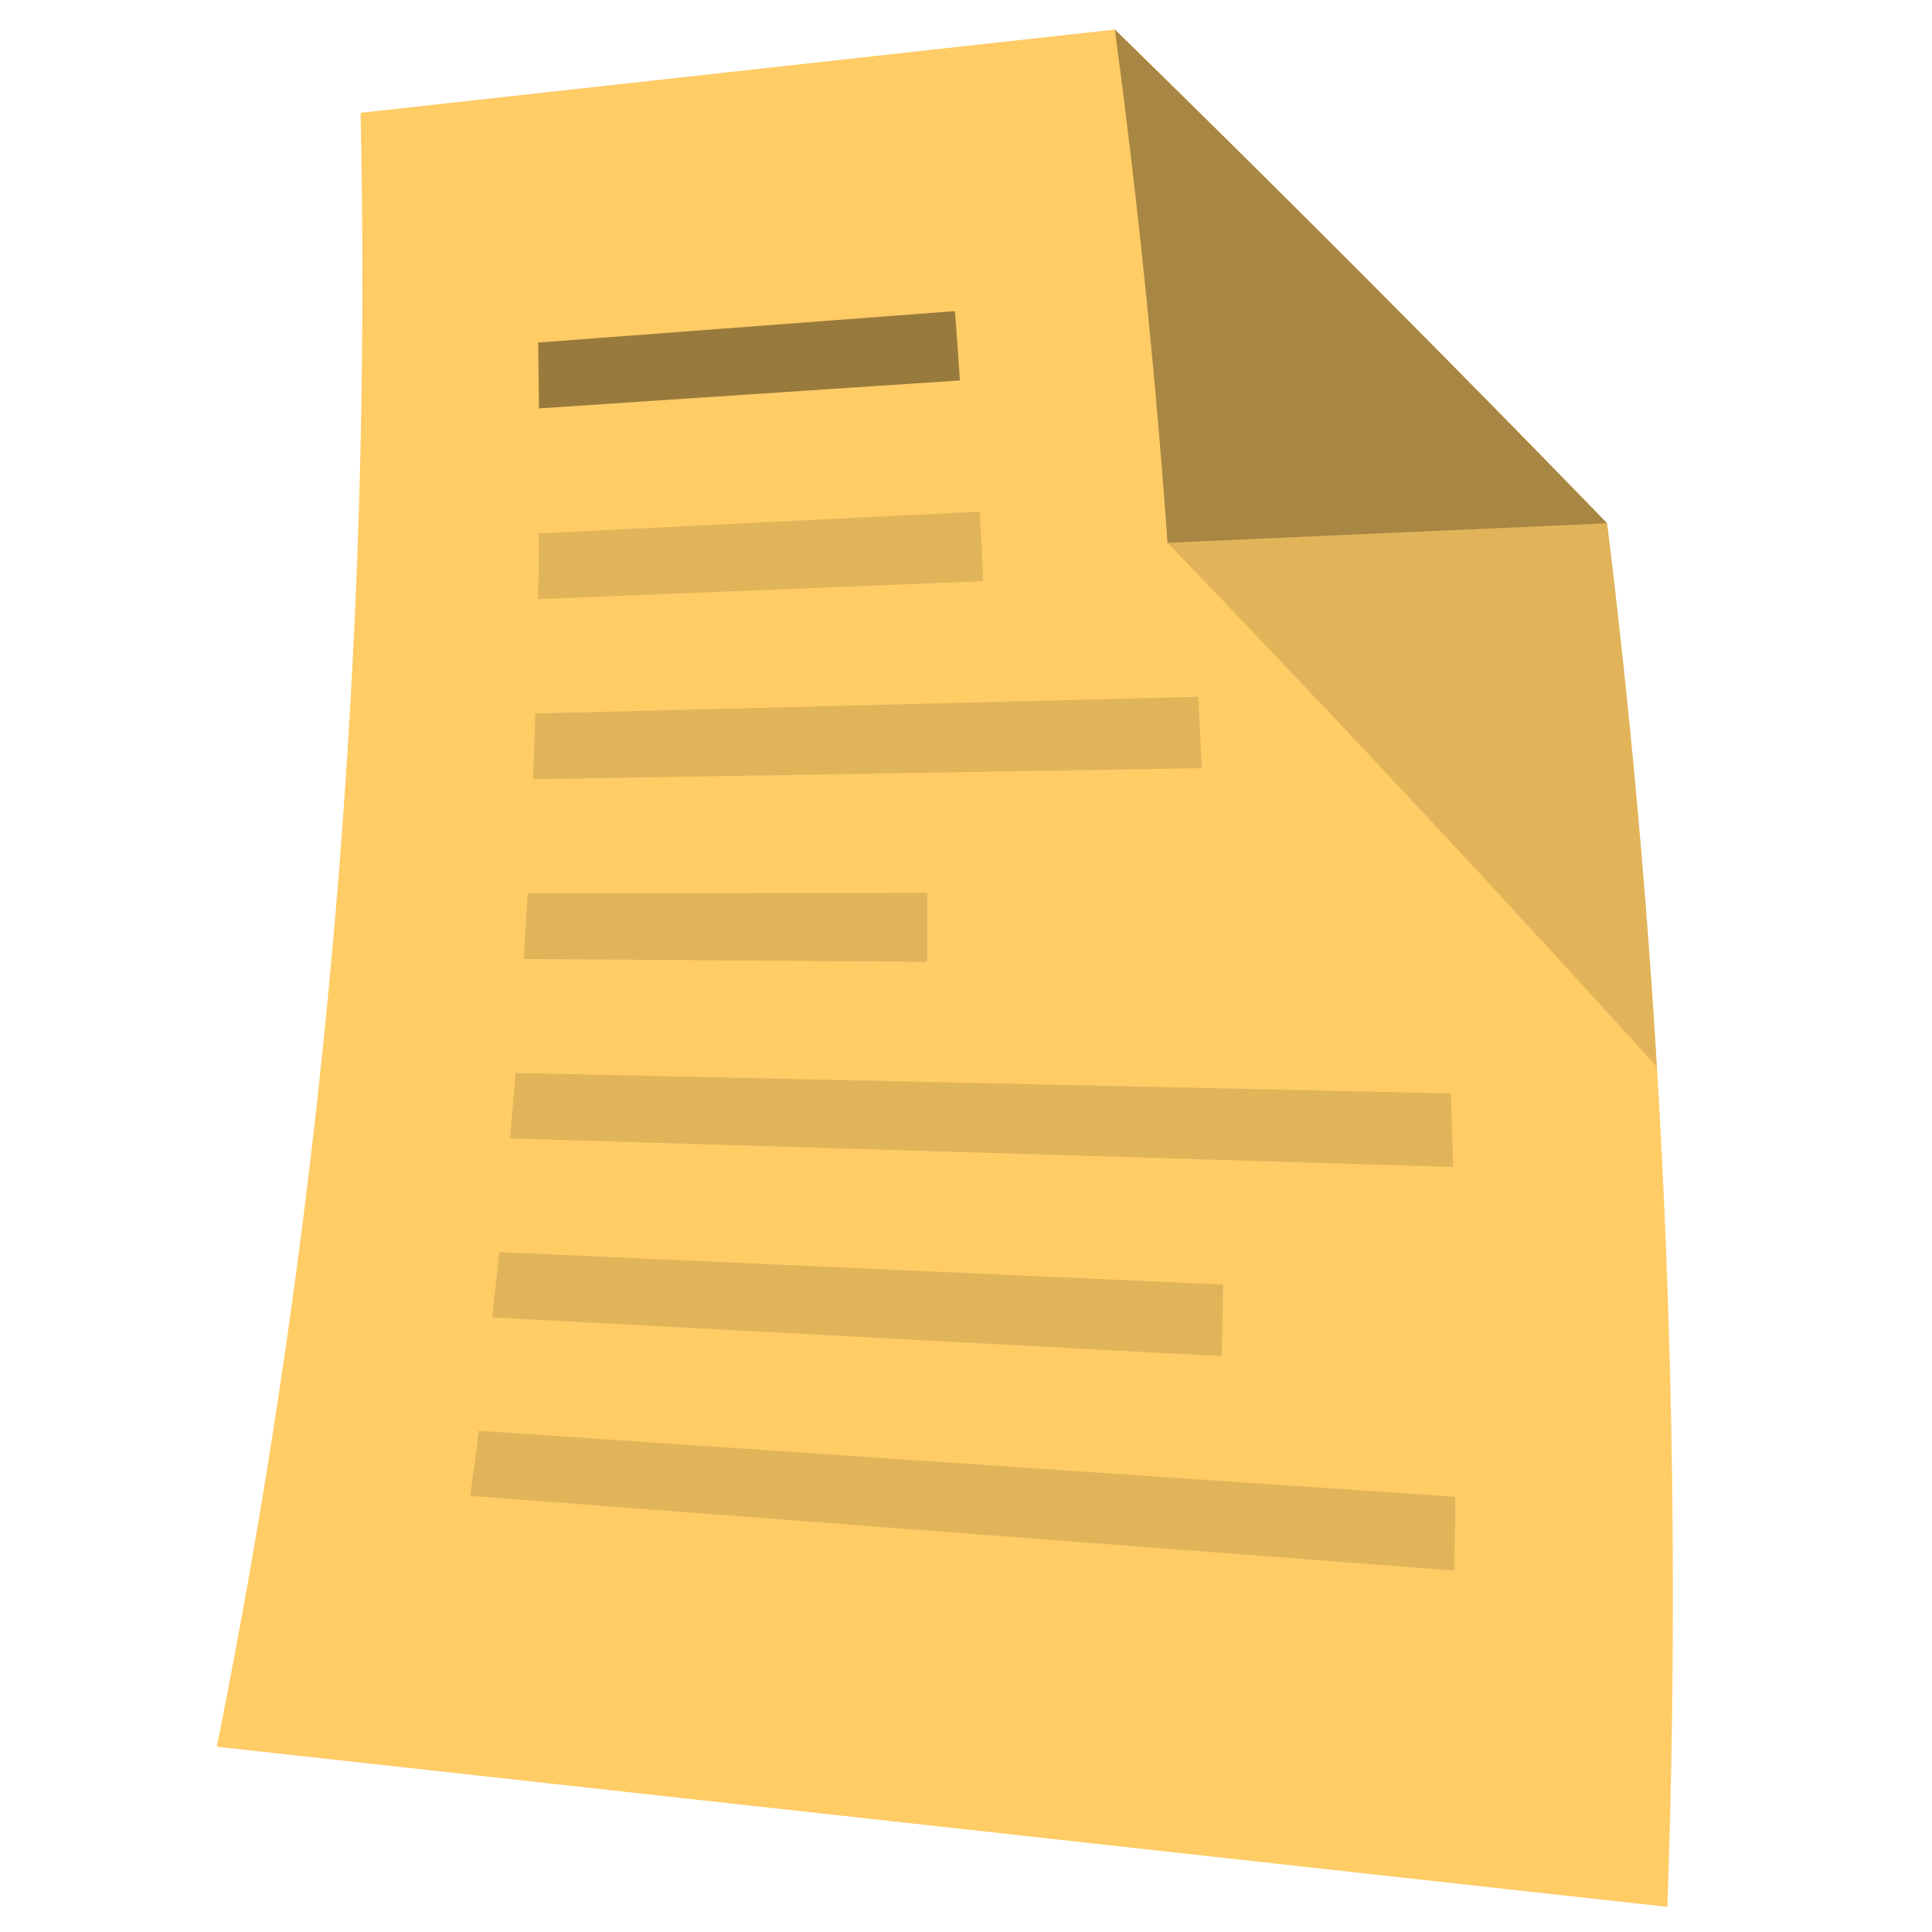
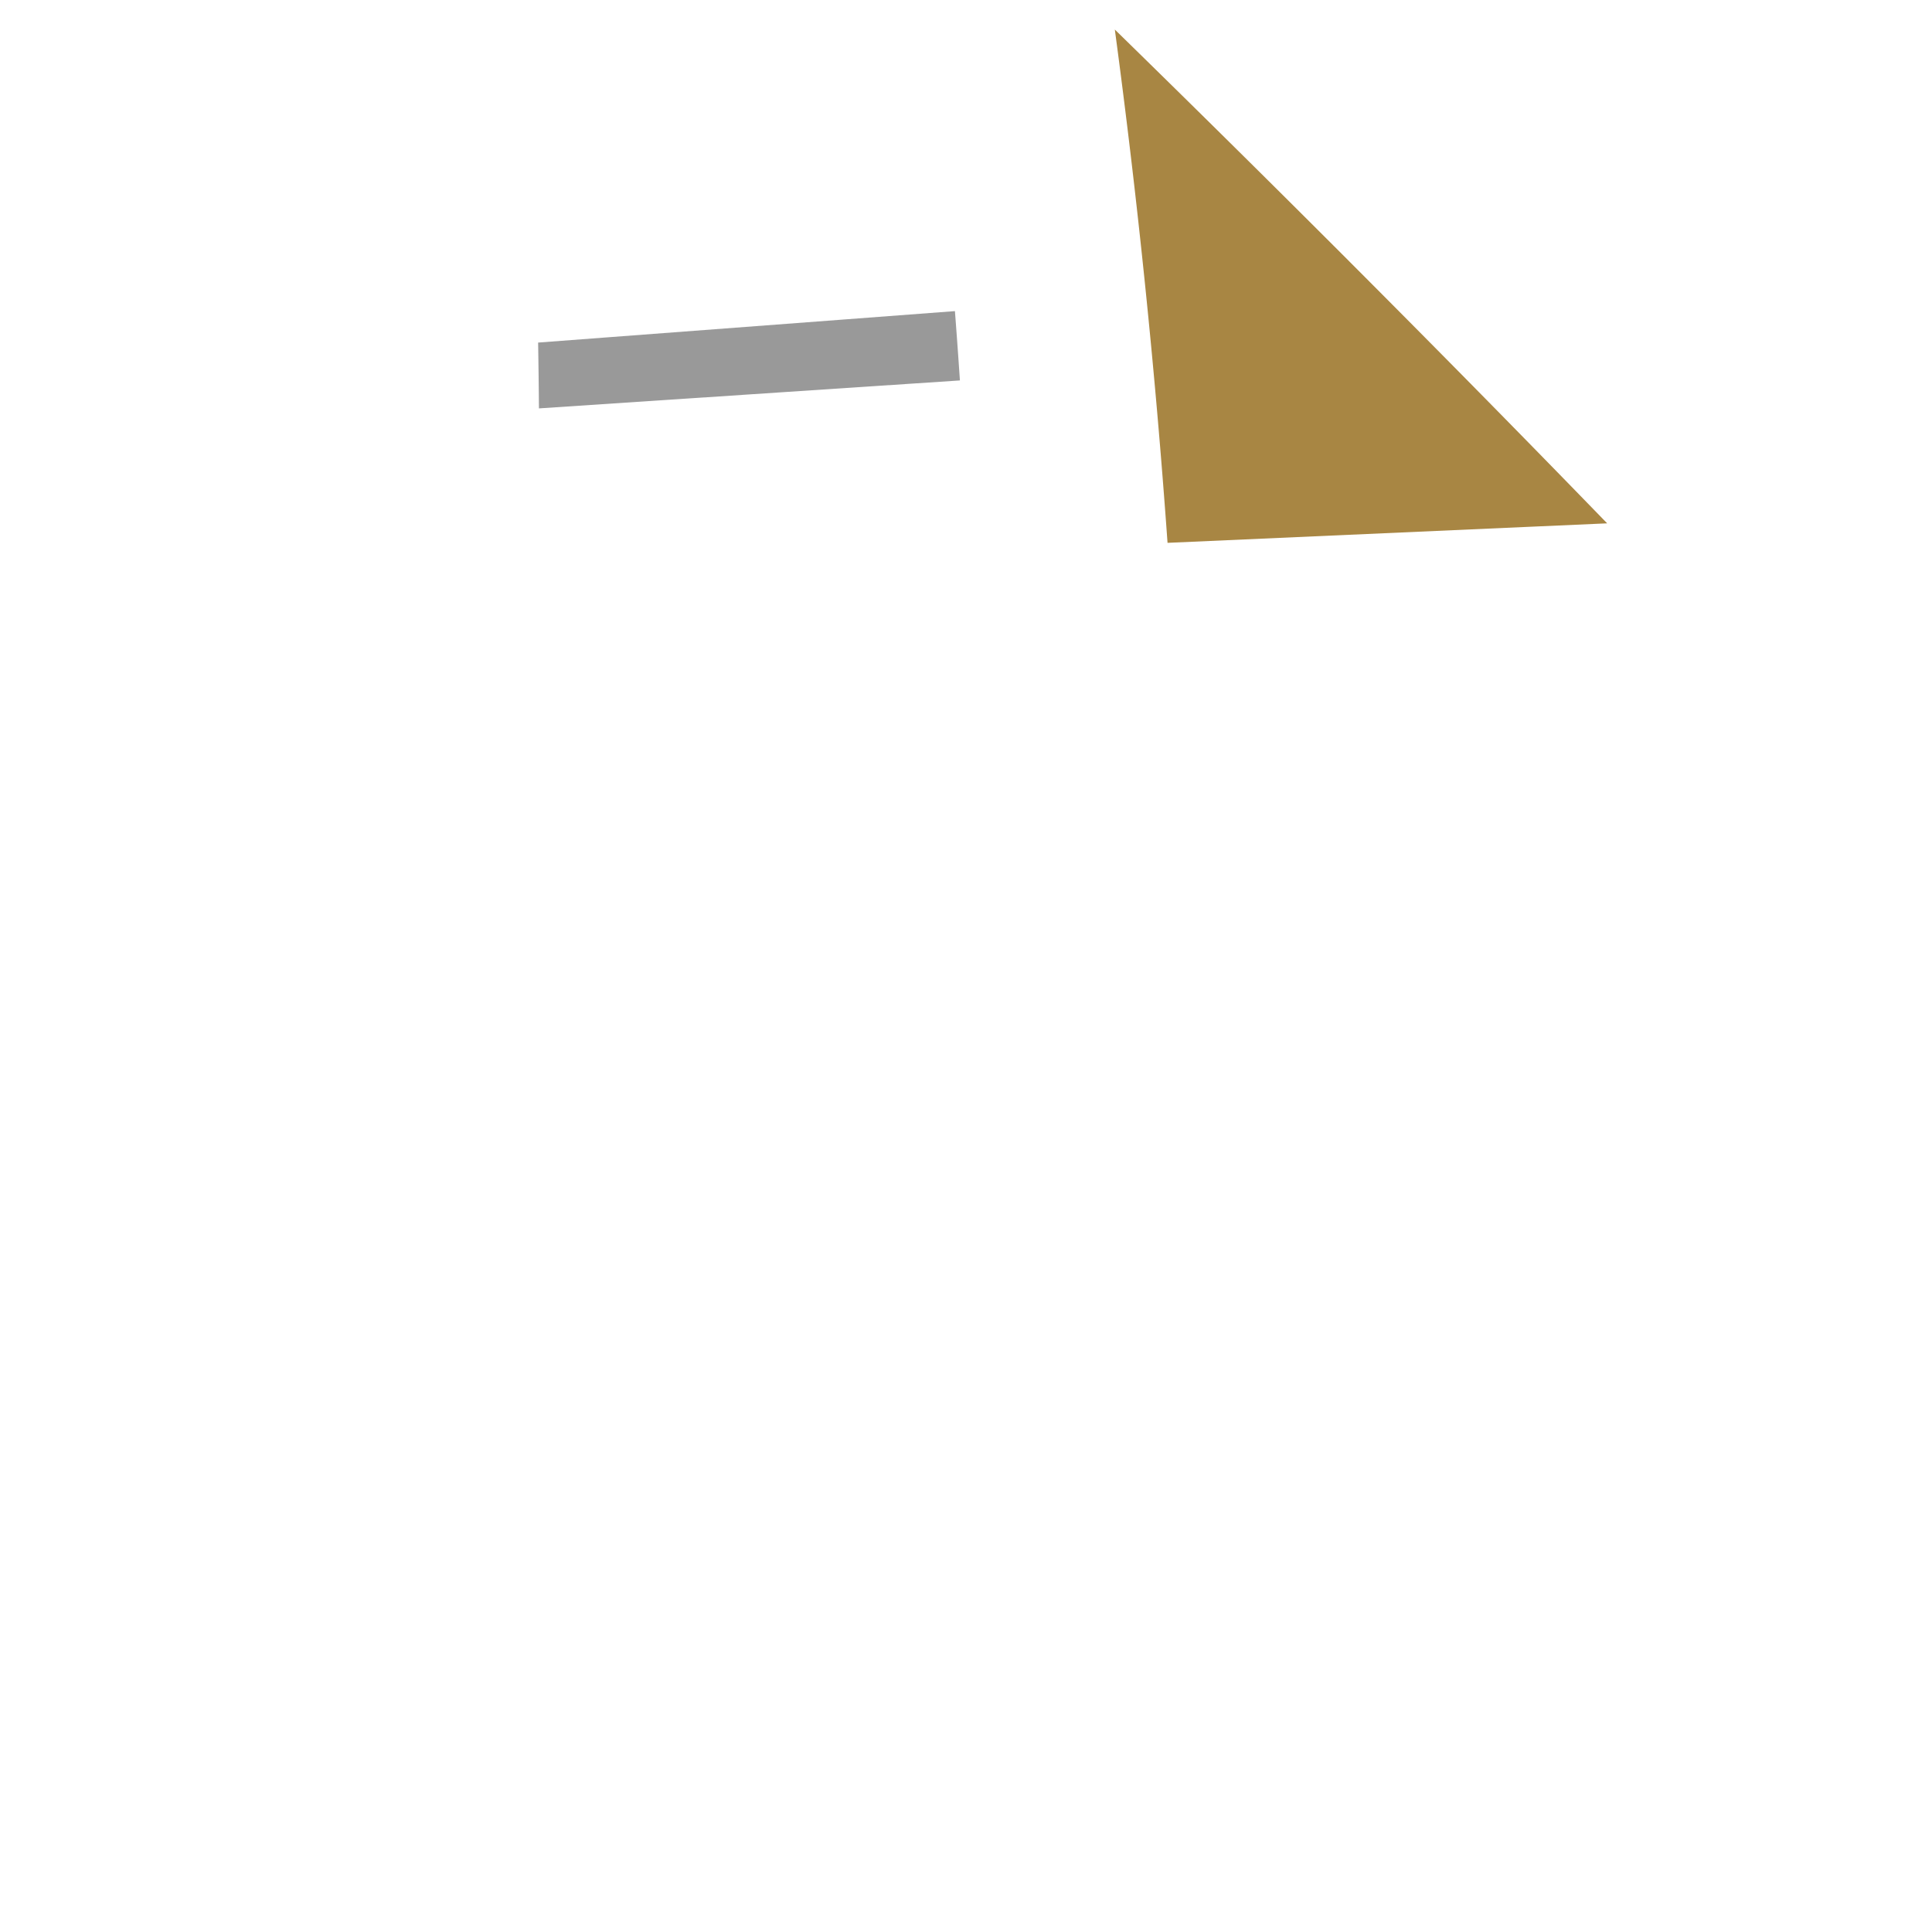
<svg xmlns="http://www.w3.org/2000/svg" t="1729516414329" class="icon" viewBox="0 0 1024 1024" version="1.1" p-id="5334" width="200" height="200">
-   <path d="M851.828 277.384a4655.248 4655.248 0 0 1 31.916 733.292l-768.84-84.884c57.068-284.056 82.668-574.472 76.192-866L590.88 15.656c84.364 82.432 171.496 169.504 260.948 261.728z" fill="#FFCC66" p-id="5335" />
-   <path d="M618.82 287.712a12609.888 12609.888 0 0 1 259.4 277.752 4640.932 4640.932 0 0 0-26.392-288.084l-233.008 10.332z" opacity=".12" p-id="5336" />
  <path d="M508.776 201.64a3916122.28 3916122.28 0 0 0-223.124 14.816c-0.096-11.628-0.24-23.256-0.436-34.888l220.916-16.672c0.94 12.244 1.816 24.492 2.644 36.744z" opacity=".4" p-id="5337" />
-   <path d="M770.76 832.392l-521.516-39.556c1.556-11.488 3.06-22.988 4.516-34.492l517.648 34.992c-0.16 13.016-0.372 26.036-0.648 39.056zM647.58 718.796l-386.664-20.564c1.284-11.528 2.516-23.06 3.7-34.592l383.66 17.208c-0.18 12.648-0.408 25.3-0.696 37.948zM770.2 618.508l-499.852-15.128c1.012-11.556 1.976-23.116 2.888-34.684l495.772 10.824c0.452 12.992 0.848 25.988 1.192 38.988zM491.308 509.784l-213.76-1.504c0.74-11.584 1.428-23.168 2.072-34.756l211.932-0.32c-0.028 12.196-0.112 24.388-0.244 36.58zM637 407.14l-354.492 5.856c0.468-11.6 0.884-23.204 1.252-34.812l351.32-8.86c0.692 12.6 1.336 25.204 1.92 37.816zM521.096 308.016l-235.872 9.556c0.196-11.616 0.336-23.236 0.432-34.856l233.66-11.536c0.648 12.276 1.244 24.556 1.78 36.836z" opacity=".12" p-id="5338" />
  <path d="M590.88 15.66a4394.52 4394.52 0 0 1 27.94 272.056l233.008-10.332C762.376 185.16 675.244 98.088 590.88 15.66z" fill="#A88643" p-id="5339" />
</svg>